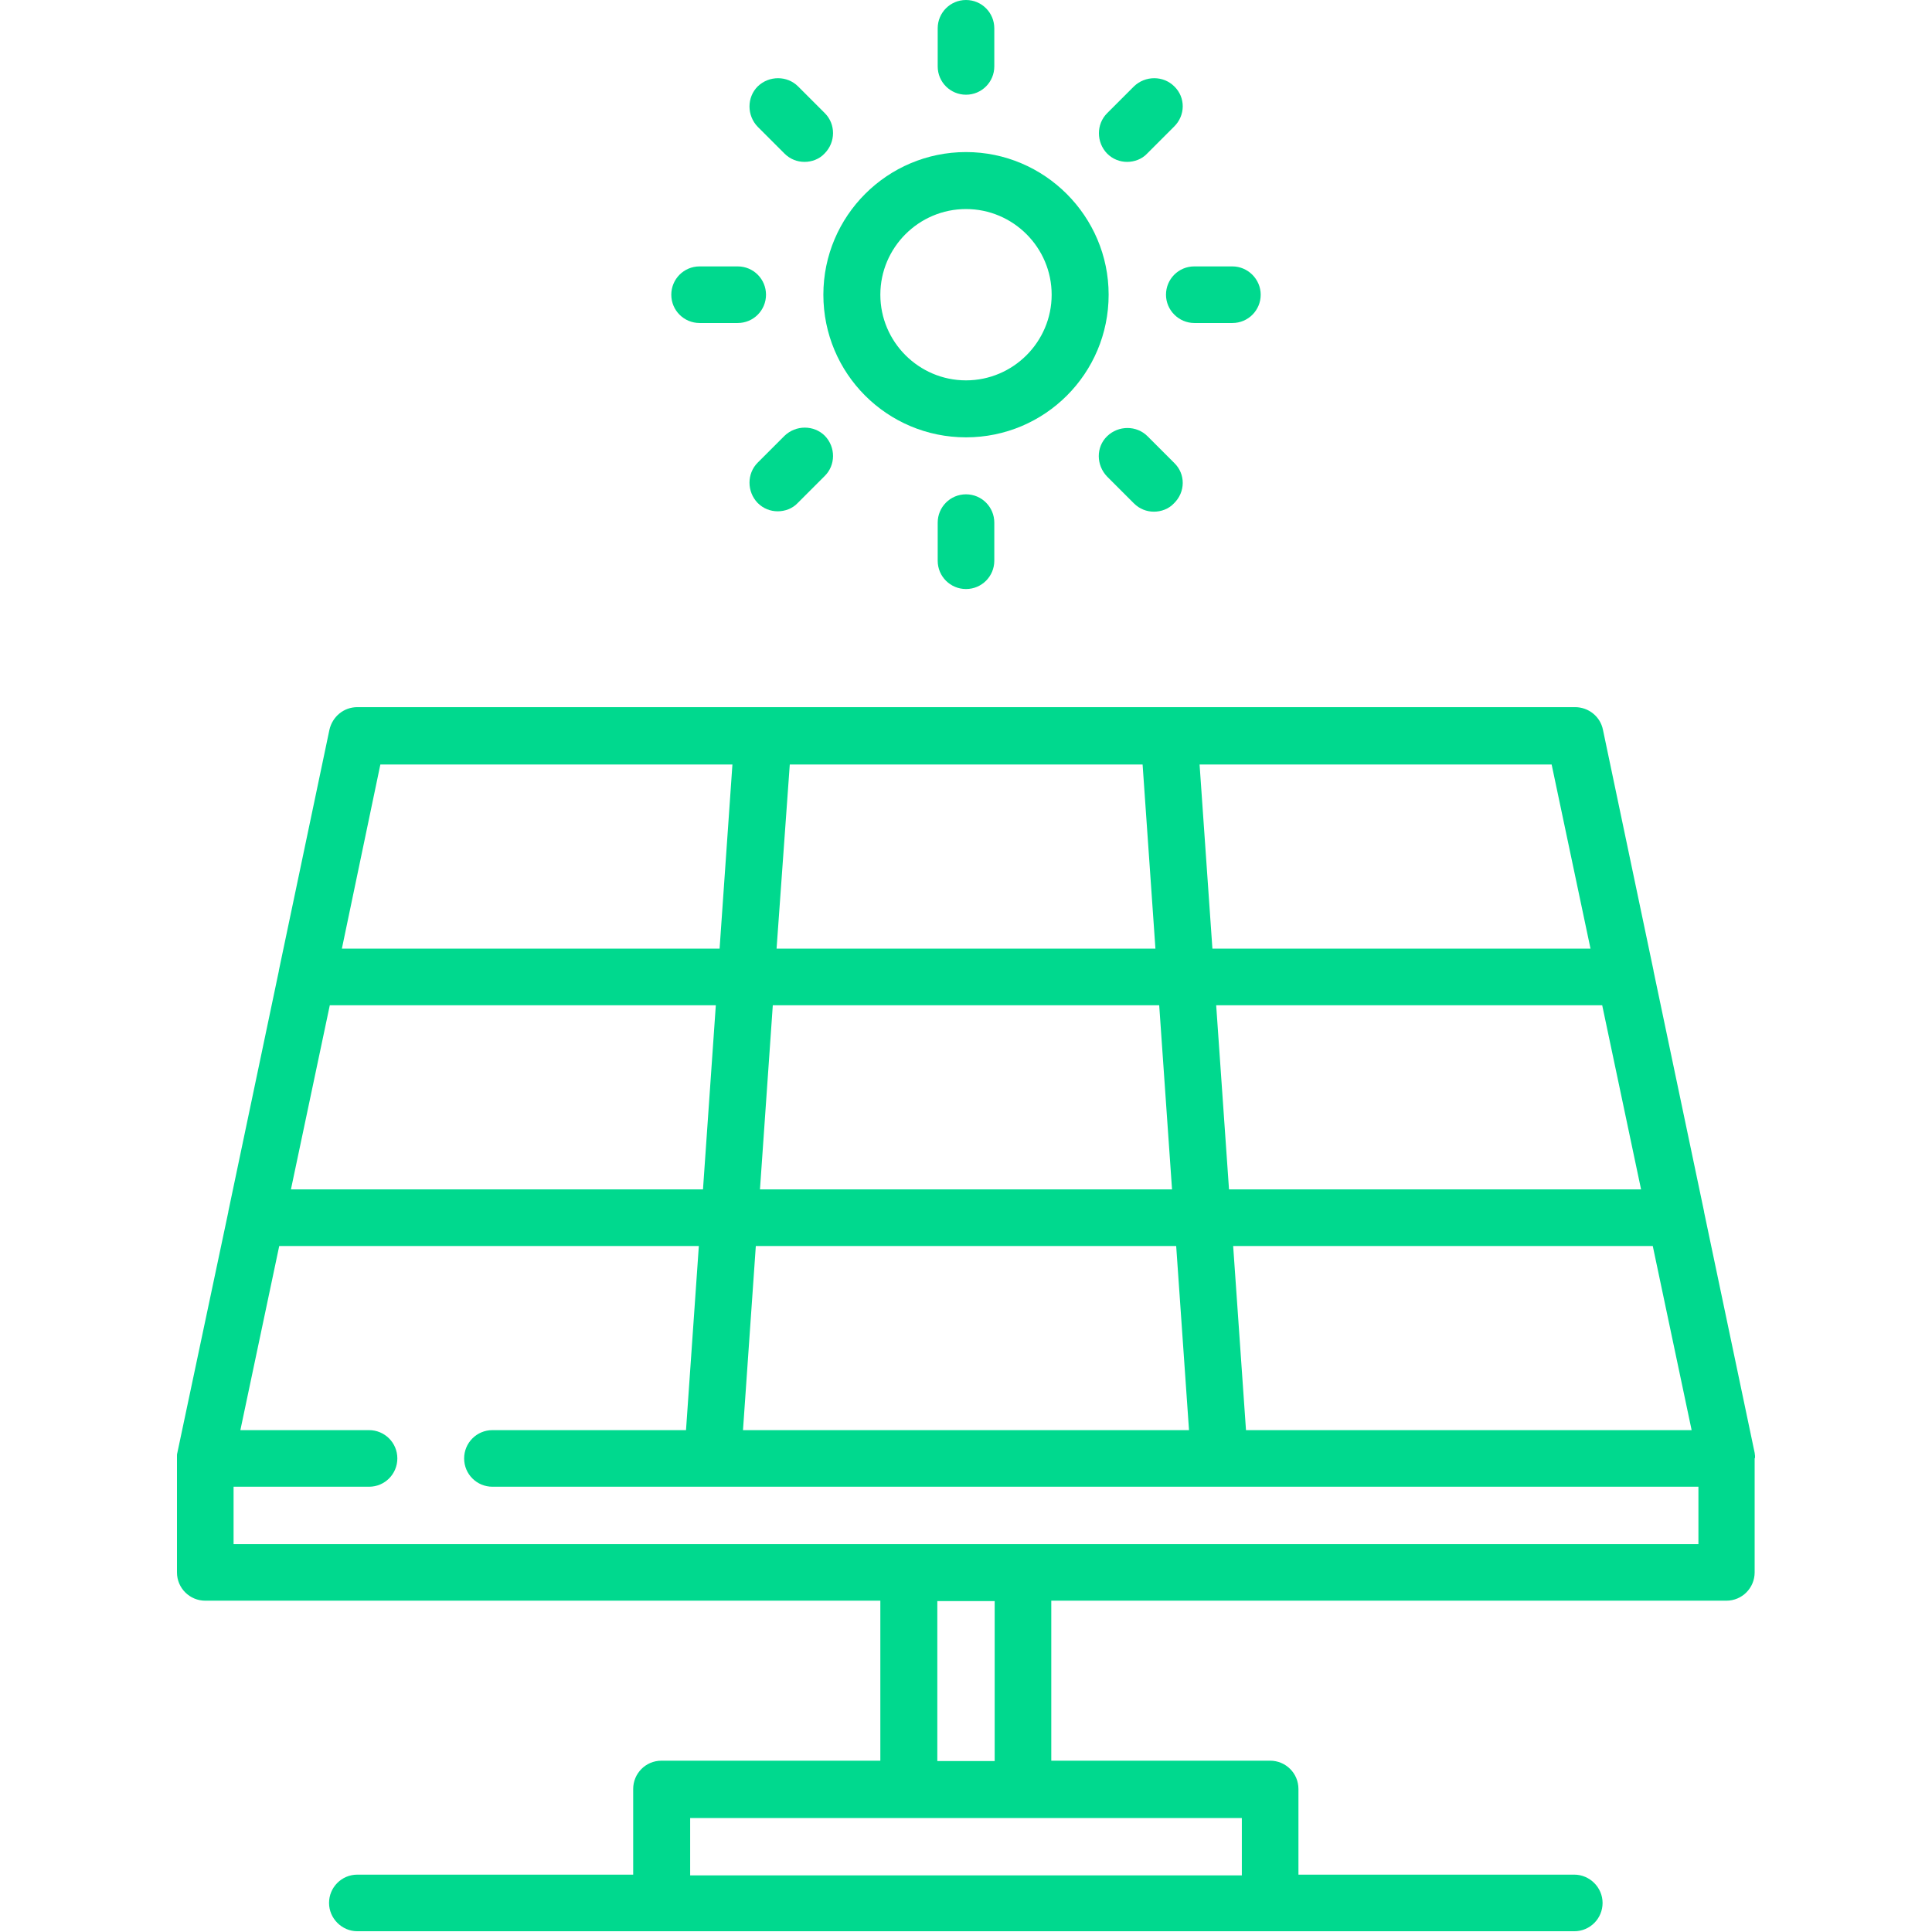
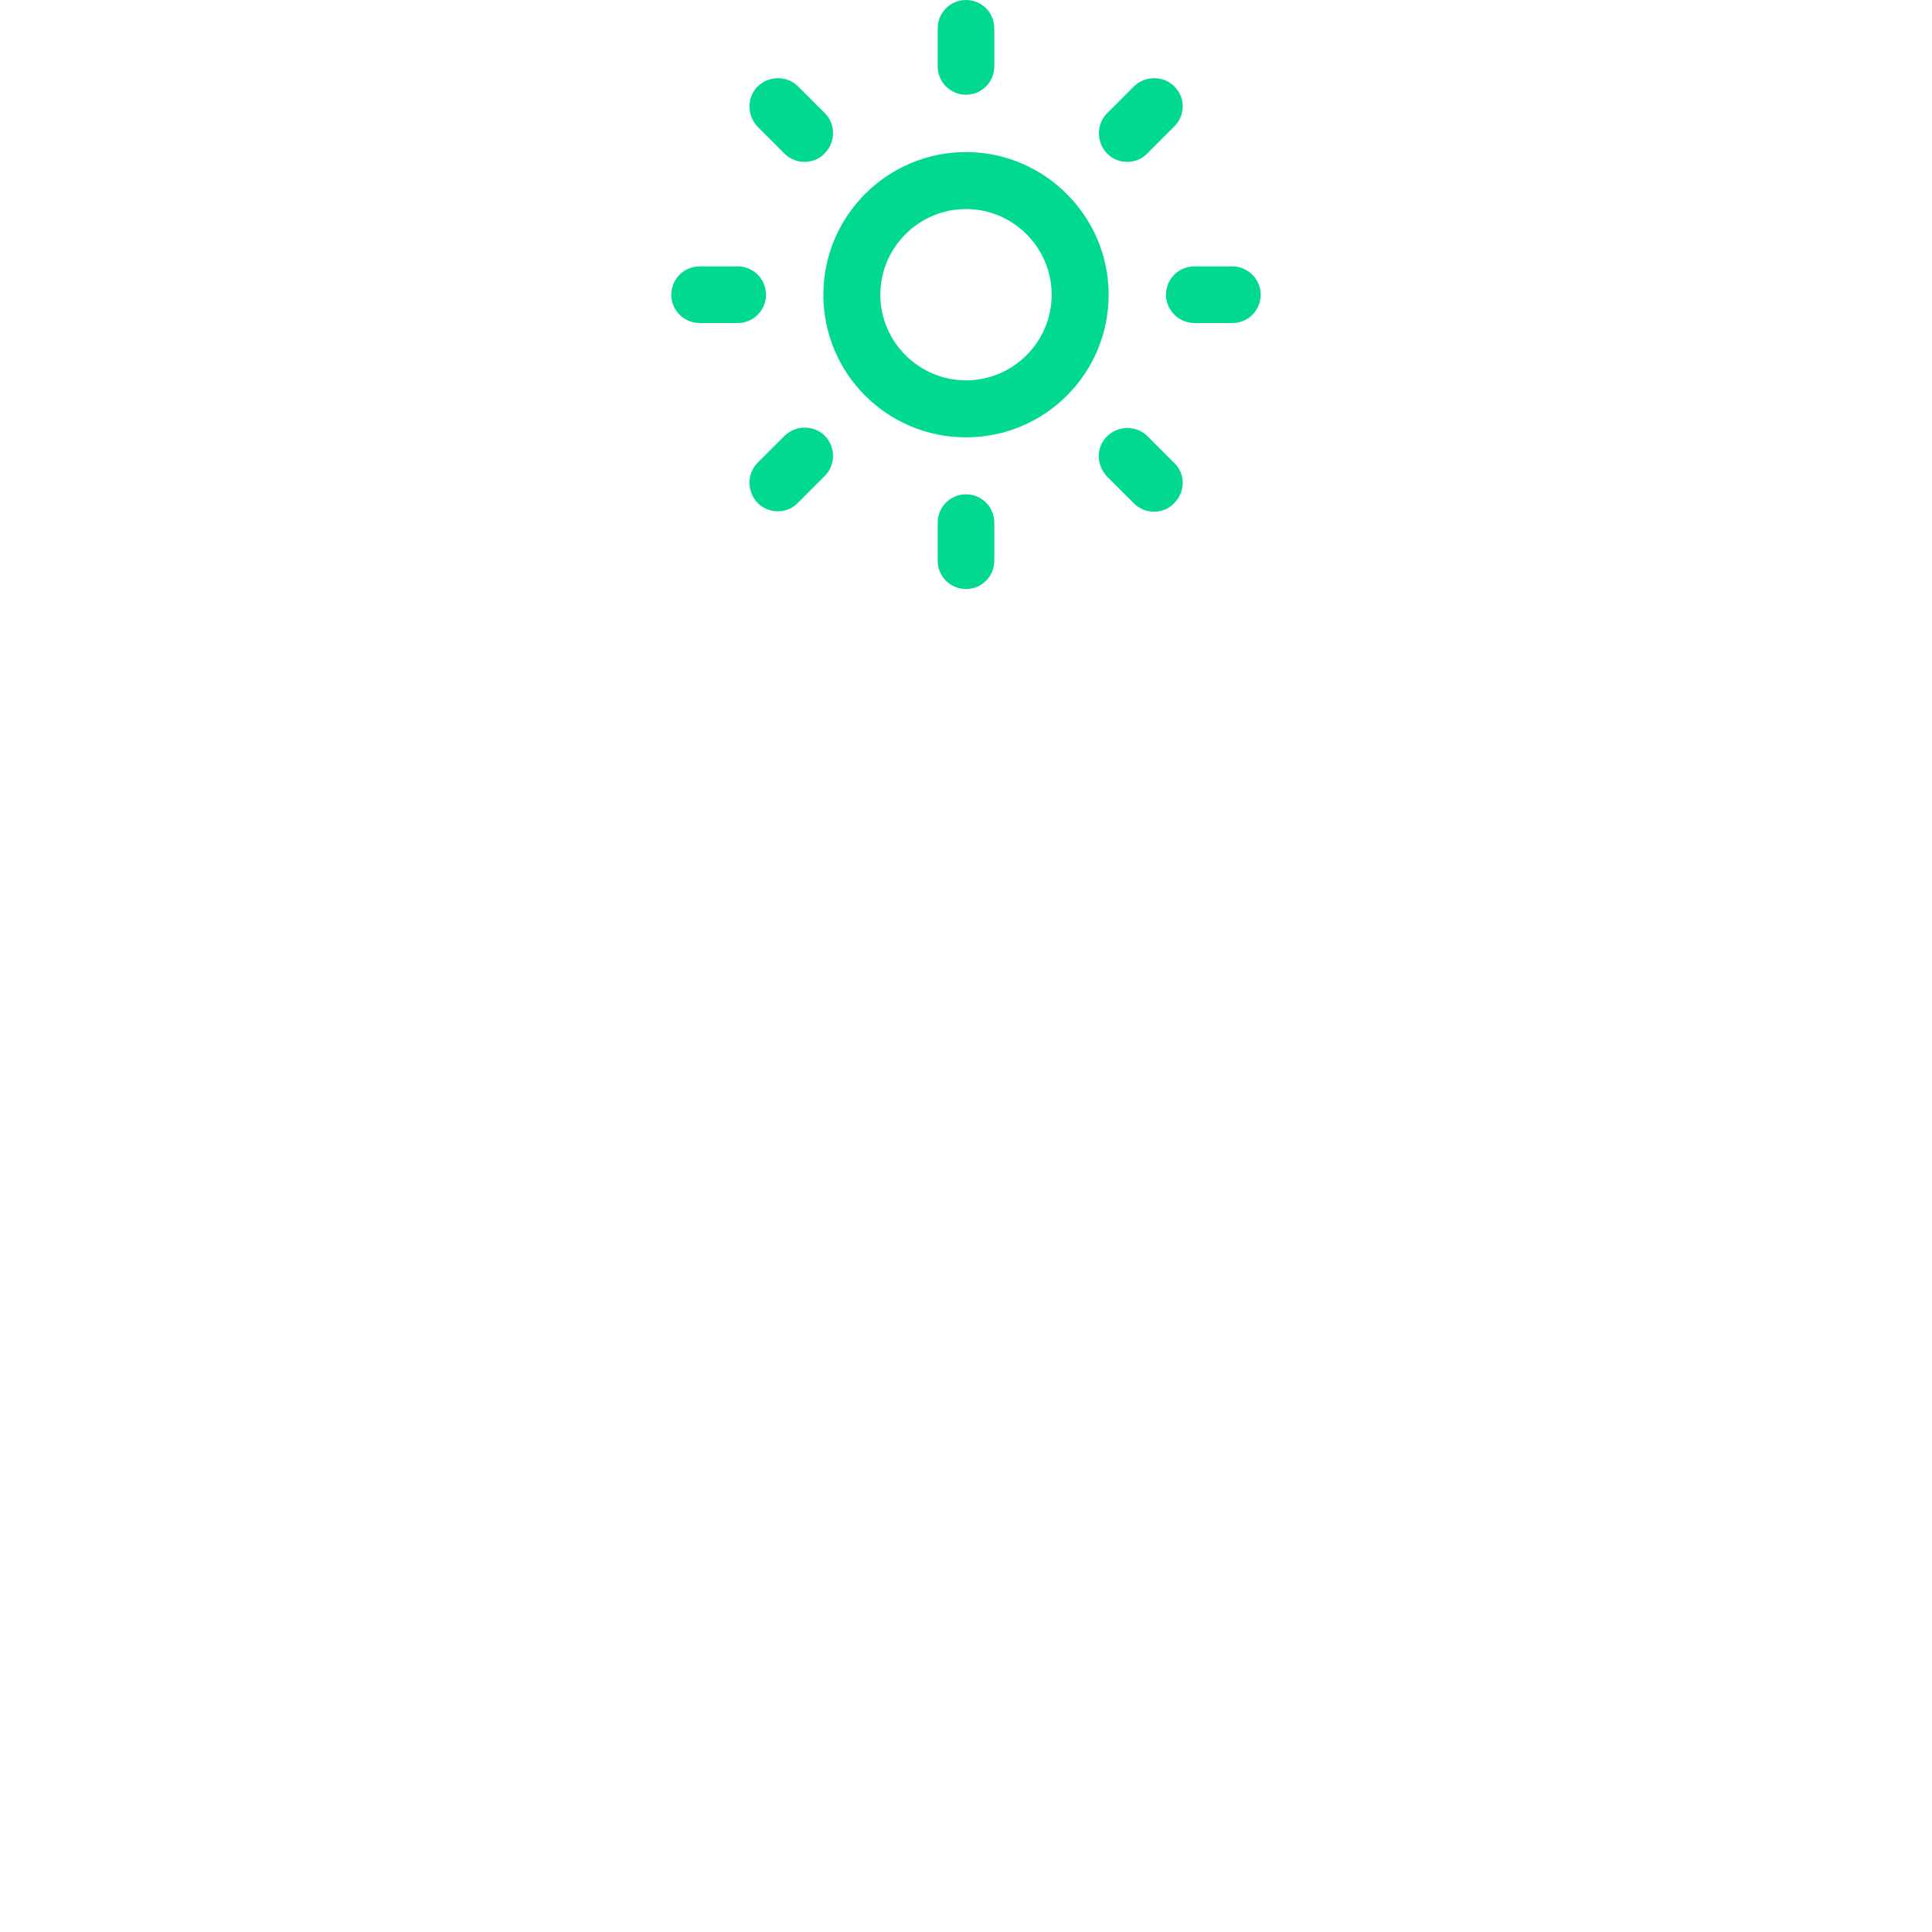
<svg xmlns="http://www.w3.org/2000/svg" version="1.1" id="Capa_1" x="0px" y="0px" viewBox="0 0 512 512" style="enable-background:new 0 0 512 512;" xml:space="preserve">
  <style type="text/css">
	.st0{fill:#00D98E;}
</style>
  <g>
    <g>
      <path class="st0" d="M256,40.3c-20.8,0-37.8,16.9-37.8,37.8s16.9,37.8,37.8,37.8s37.8-16.9,37.8-37.8    C293.8,57.3,276.8,40.3,256,40.3z M256,100.8c-12.5,0-22.7-10.2-22.7-22.7s10.2-22.7,22.7-22.7s22.7,10.2,22.7,22.7    S268.5,100.8,256,100.8z" />
    </g>
  </g>
  <g>
    <g>
      <path class="st0" d="M256,0c-4.2,0-7.5,3.4-7.5,7.5v10.1c0,4.2,3.4,7.5,7.5,7.5c4.2,0,7.5-3.4,7.5-7.5V7.5    C263.5,3.4,260.2,0,256,0z" />
    </g>
  </g>
  <g>
    <g>
      <path class="st0" d="M218.6,30l-7.1-7.1c-2.9-2.9-7.7-2.9-10.7,0c-2.9,2.9-2.9,7.7,0,10.7l7.1,7.1c1.5,1.5,3.4,2.2,5.3,2.2    s3.9-0.7,5.3-2.2C221.5,37.7,221.5,32.9,218.6,30z" />
    </g>
  </g>
  <g>
    <g>
      <path class="st0" d="M195.5,70.6h-10.1c-4.2,0-7.5,3.4-7.5,7.5c0,4.2,3.4,7.5,7.5,7.5h10.1c4.2,0,7.5-3.4,7.5-7.5    S199.7,70.6,195.5,70.6z" />
    </g>
  </g>
  <g>
    <g>
      <path class="st0" d="M218.6,115.5c-2.9-2.9-7.7-2.9-10.7,0l-7.1,7.1c-2.9,2.9-2.9,7.7,0,10.7c1.5,1.5,3.4,2.2,5.3,2.2    s3.9-0.7,5.3-2.2l7.1-7.1C221.5,123.3,221.5,118.5,218.6,115.5z" />
    </g>
  </g>
  <g>
    <g>
      <path class="st0" d="M256,131c-4.2,0-7.5,3.4-7.5,7.5v10.1c0,4.2,3.4,7.5,7.5,7.5c4.2,0,7.5-3.4,7.5-7.5v-10.1    C263.5,134.4,260.2,131,256,131z" />
    </g>
  </g>
  <g>
    <g>
      <path class="st0" d="M311.2,122.7l-7.1-7.1c-2.9-2.9-7.7-2.9-10.7,0s-2.9,7.7,0,10.7l7.1,7.1c1.5,1.5,3.4,2.2,5.3,2.2    c1.9,0,3.9-0.7,5.3-2.2C314.2,130.4,314.2,125.6,311.2,122.7z" />
    </g>
  </g>
  <g>
    <g>
      <path class="st0" d="M326.6,70.6h-10.1c-4.2,0-7.5,3.4-7.5,7.5s3.4,7.5,7.5,7.5h10.1c4.2,0,7.5-3.4,7.5-7.5S330.7,70.6,326.6,70.6    z" />
    </g>
  </g>
  <g>
    <g>
      <path class="st0" d="M311.2,22.9c-2.9-2.9-7.7-2.9-10.7,0l-7.1,7.1c-2.9,2.9-2.9,7.7,0,10.7c1.5,1.5,3.4,2.2,5.3,2.2    s3.9-0.7,5.3-2.2l7.1-7.1C314.2,30.6,314.2,25.8,311.2,22.9z" />
    </g>
  </g>
  <g>
    <g>
-       <path class="st0" d="M465.1,386.2c0-0.1,0-0.3,0-0.4c0-0.3-0.1-0.5-0.1-0.8c0,0,0,0,0,0l-13.4-63.8c0,0,0,0,0-0.1l-13.4-63.8    c0,0,0,0,0-0.1l-13.4-63.8c-0.7-3.5-3.8-6-7.4-6H94.7c-3.6,0-6.6,2.5-7.4,6l-13.4,63.8c0,0,0,0.1,0,0.1l-13.4,63.8c0,0,0,0,0,0.1    L47,385c-0.1,0.3-0.1,0.5-0.1,0.8c0,0.1,0,0.1,0,0.2c0,0.2,0,0.4,0,0.5v30.2c0,4.2,3.4,7.5,7.5,7.5h178.9v42.4h-58    c-4.2,0-7.5,3.4-7.5,7.5v22.7H94.7c-4.2,0-7.5,3.4-7.5,7.5s3.4,7.5,7.5,7.5h80.6h161.3h80.6c4.2,0,7.5-3.4,7.5-7.5    s-3.4-7.5-7.5-7.5h-73.1v-22.7c0-4.2-3.4-7.5-7.5-7.5h-58v-42.4h178.9c4.2,0,7.5-3.4,7.5-7.5v-30.1c0,0,0,0,0,0v-0.1    C465.1,386.4,465.1,386.3,465.1,386.2z M448.3,379H330.2l-3.4-48.8H438L448.3,379z M424.6,266.4l10.3,48.8H325.7l-3.4-48.8H424.6z     M411.2,202.6l10.3,48.8H321.3l-3.4-48.8H411.2z M209.3,202.6h93.5l3.4,48.8H205.8L209.3,202.6z M204.8,266.4h102.4l3.4,48.8    H201.4L204.8,266.4z M200.3,330.2h111.4l3.4,48.8H196.9L200.3,330.2z M100.8,202.6h93.3l-3.4,48.8H90.6L100.8,202.6z M87.4,266.4    h102.3l-3.4,48.8H77.1L87.4,266.4z M329.1,481.8v15.2H182.9v-15.2h58h30.2H329.1z M248.4,466.7v-42.4h15.2v42.4H248.4z     M271.2,409.2C271.2,409.2,271.1,409.2,271.2,409.2l-30.3,0c0,0-0.1,0-0.1,0H61.9v-15.2h35.9c4.2,0,7.5-3.4,7.5-7.5    c0-4.2-3.4-7.5-7.5-7.5H63.7L74,330.2h111.2l-3.4,48.8h-51.3h0c-4.2,0-7.5,3.4-7.5,7.5c0,4.2,3.4,7.5,7.5,7.5h0h58.3c0,0,0,0,0,0    c0,0,0,0,0,0h134.4c0,0,0,0,0,0c0,0,0,0,0,0h126.9v15.2L271.2,409.2L271.2,409.2z" />
-     </g>
+       </g>
  </g>
</svg>